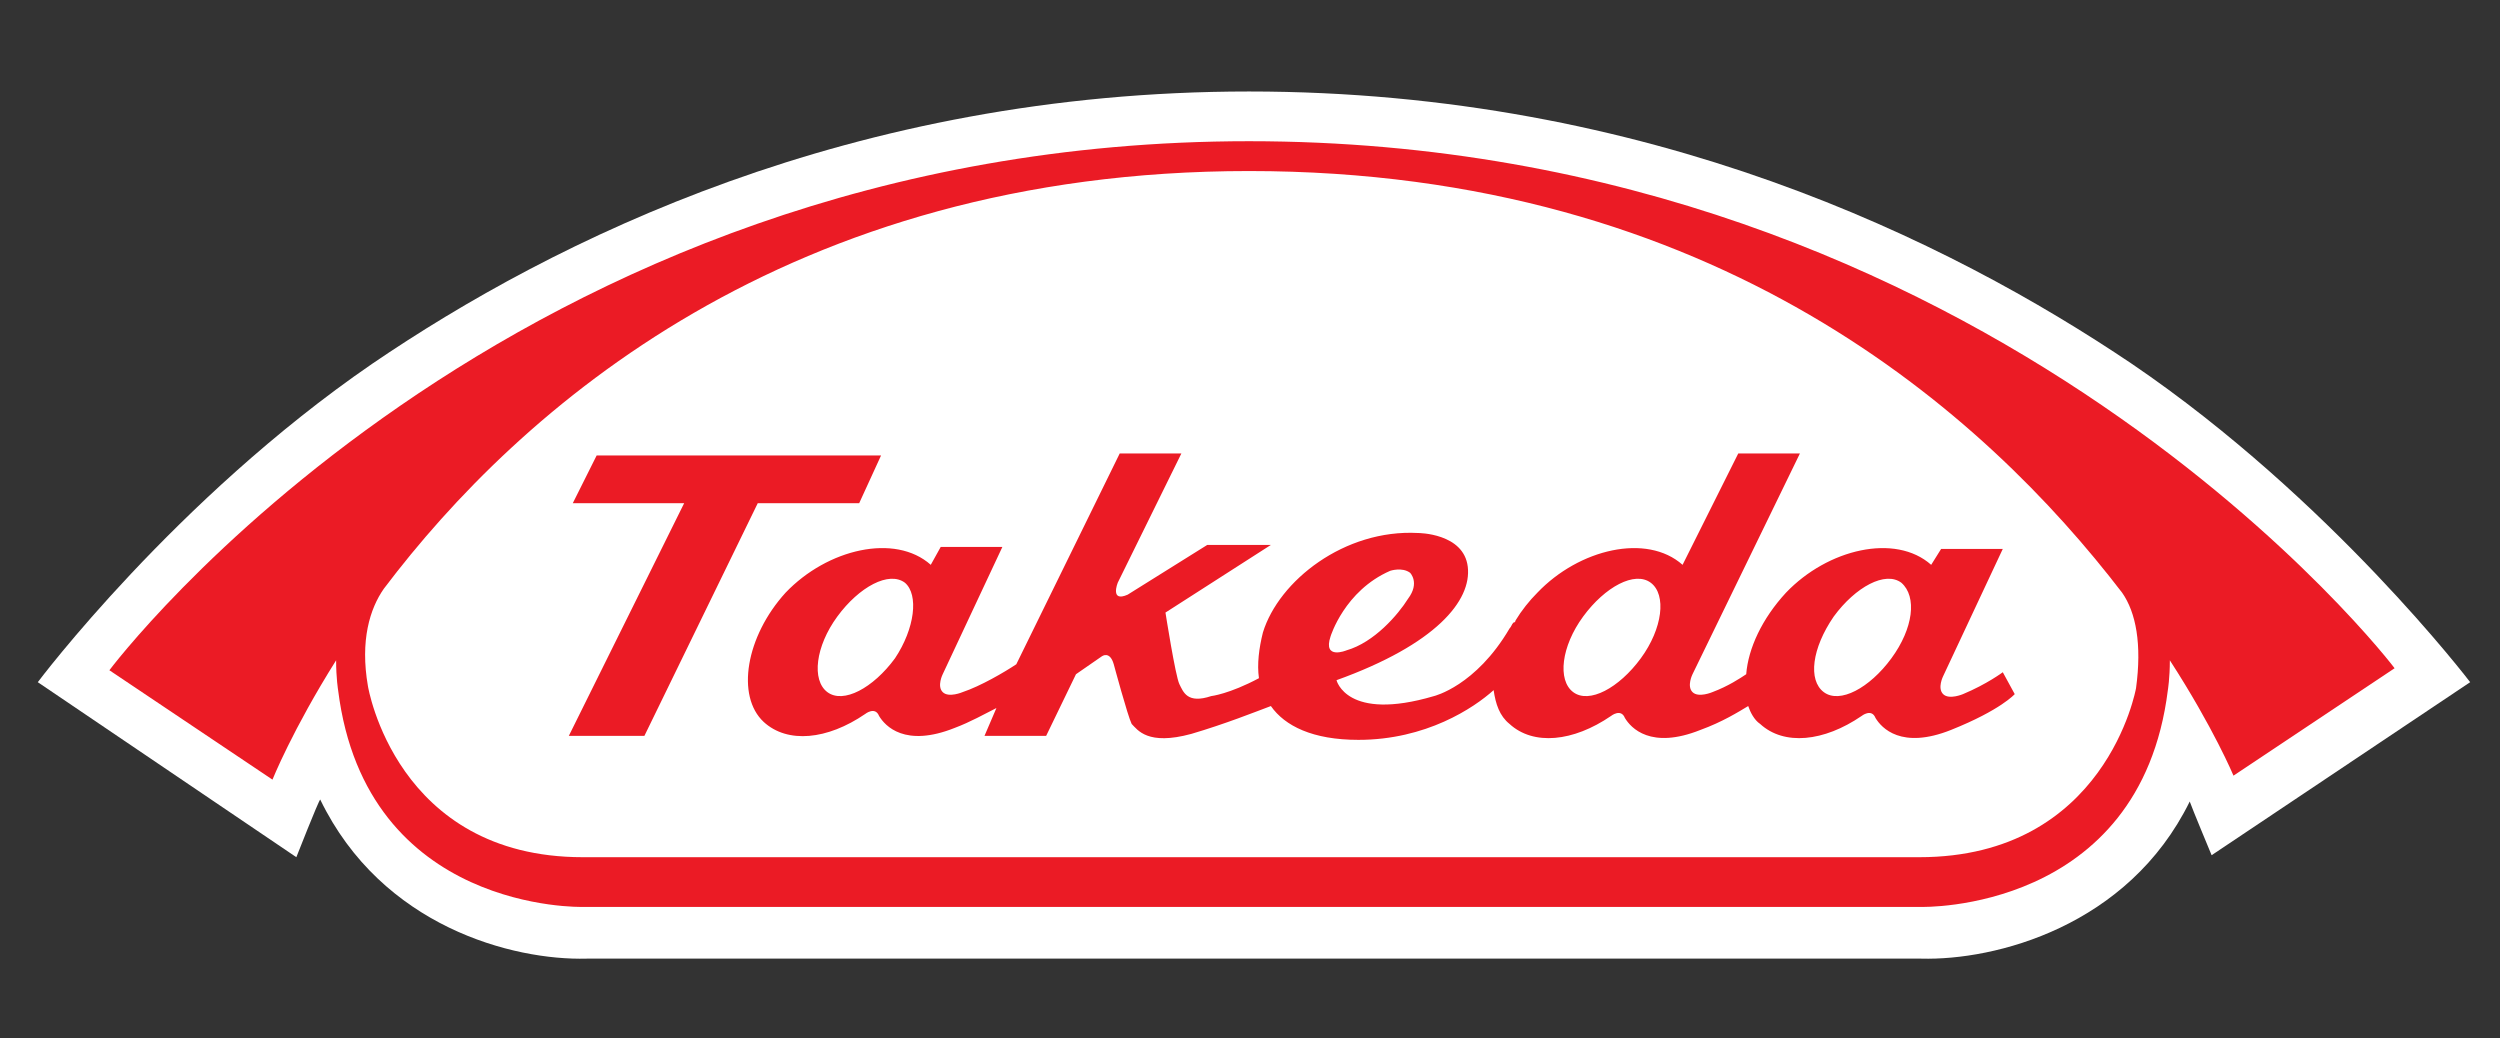
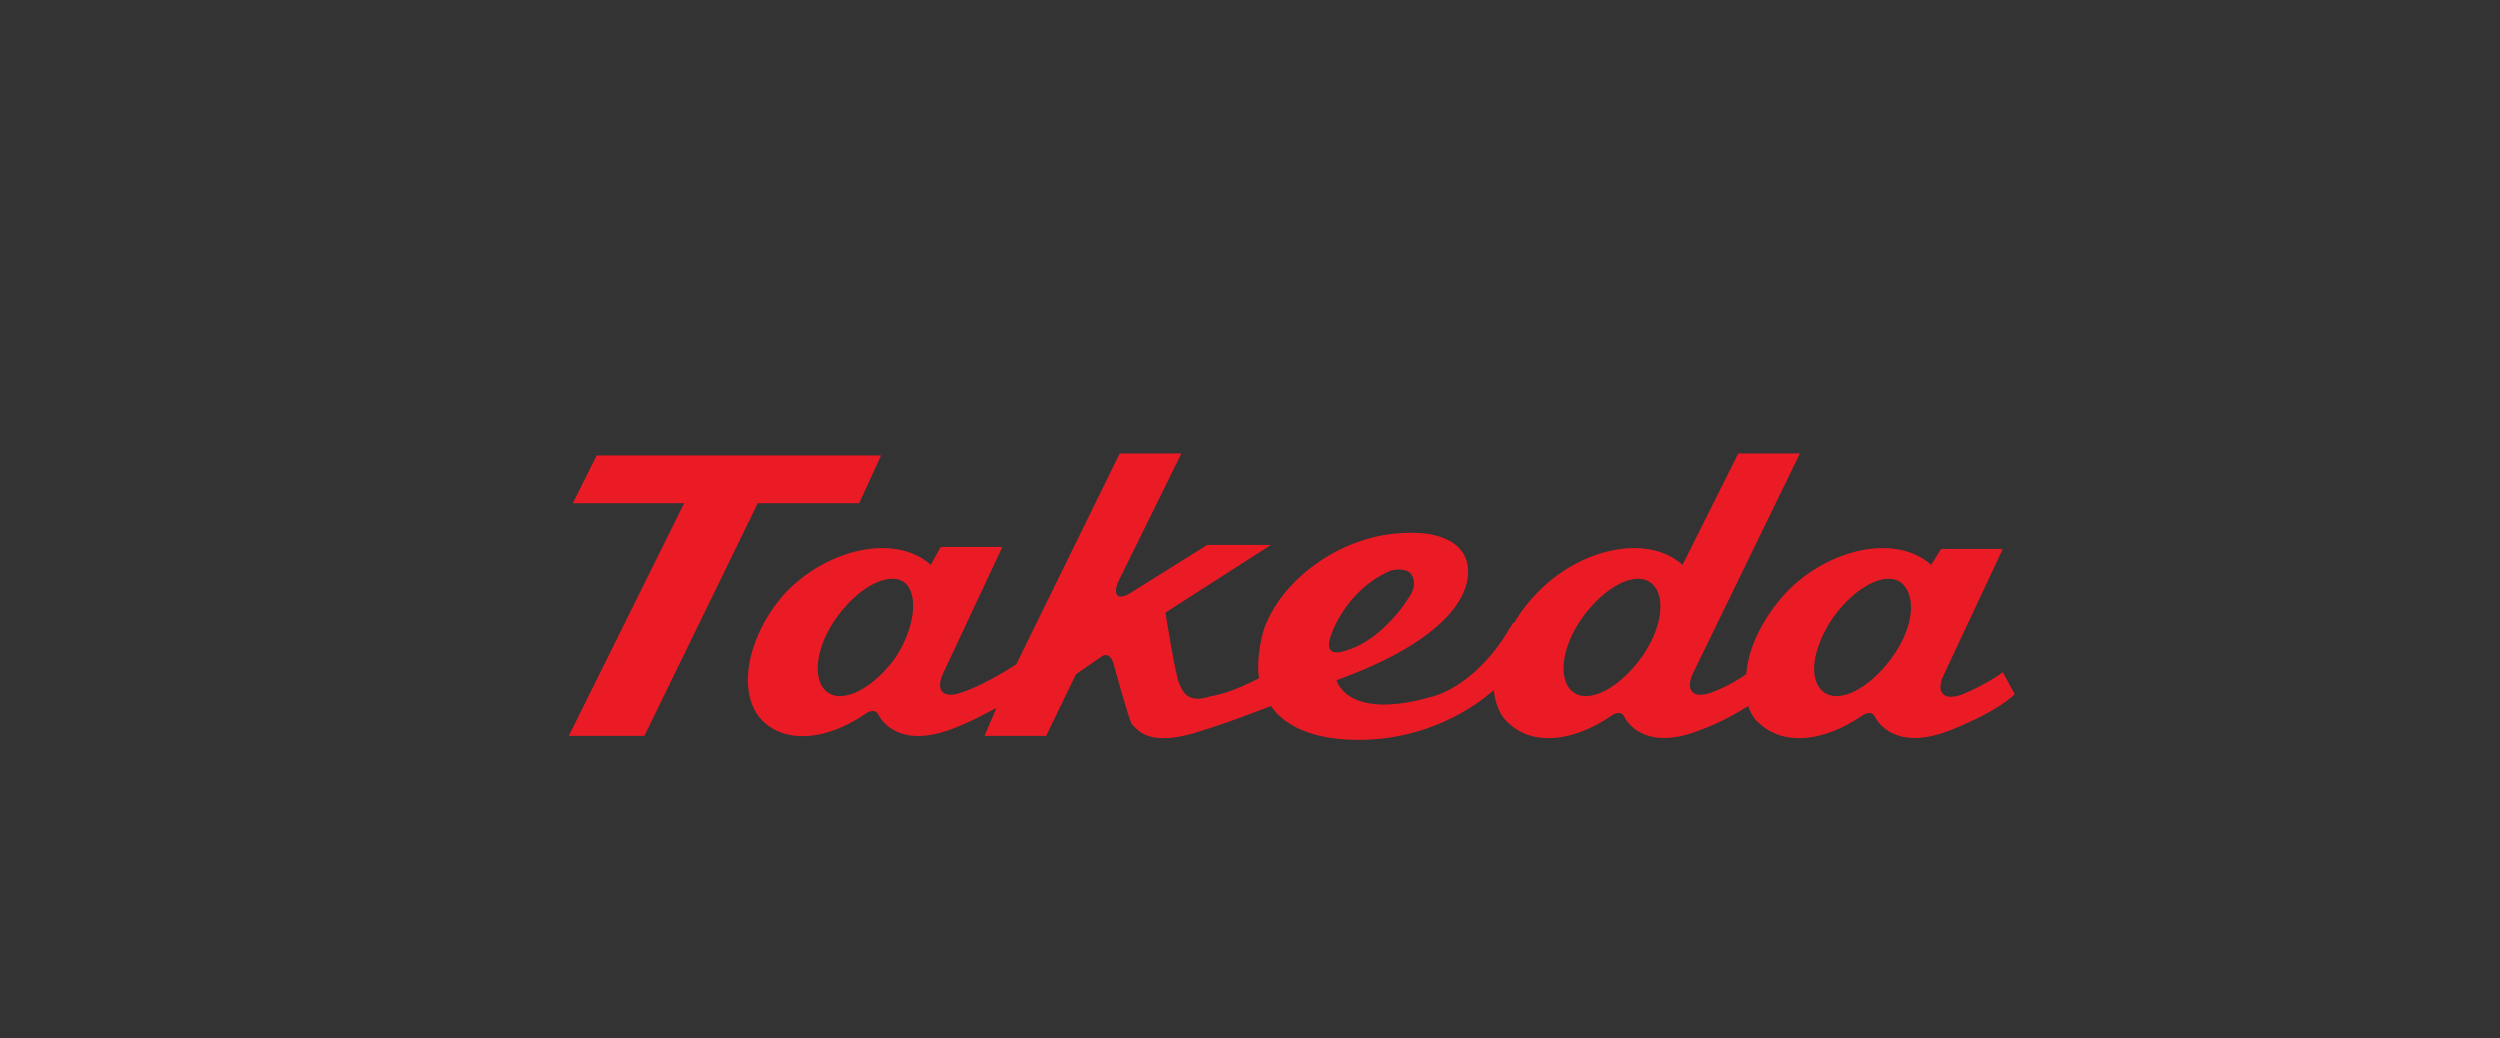
<svg xmlns="http://www.w3.org/2000/svg" version="1.1" id="Layer_1" x="0px" y="0px" viewBox="0 0 125.7 52.2" style="enable-background:new 0 0 125.7 52.2;" xml:space="preserve">
  <rect x="0" y="0" width="125.7" height="52.2" fill="#333333" stroke="none" />
  <style type="text/css">
	.st0{fill:#FFFFFF;}
	.st1{fill:#EB1B25;}
</style>
  <g>
-     <path class="st0" d="M18.7,18.3c-9.9,6.8-16.8,16-16.8,16l13,8.8c0,0,1.1-2.8,1.2-2.9c3.1,6.4,9.7,8.1,13.4,8h-0.1h67.3h-0.1   c3.7,0.1,10.4-1.6,13.5-7.9c0.1,0.3,1.1,2.7,1.1,2.7l13-8.7c0,0-7-9.2-17-16C98,12.1,82.9,4.6,62.8,4.6   C42.8,4.6,27.8,12.1,18.7,18.3" />
    <g>
      <polygon class="st1" points="43.2,25.3 44.3,22.9 30,22.9 28.8,25.3 34.4,25.3 28.6,37 32.4,37 38.1,25.3   " />
      <path class="st1" d="M95.1,33.1c-1.1,1.5-2.6,2.3-3.4,1.7c-0.8-0.6-0.6-2.2,0.5-3.8c1.1-1.5,2.6-2.3,3.4-1.7    C96.4,30,96.2,31.6,95.1,33.1 M82.5,33.1c-1.1,1.5-2.6,2.3-3.4,1.7c-0.8-0.6-0.6-2.3,0.5-3.8c1.1-1.5,2.6-2.3,3.4-1.7    C83.8,29.9,83.6,31.6,82.5,33.1 M66.9,32c0,0,0.7-2.3,3-3.3c0,0,0.6-0.2,1,0.1c0,0,0.5,0.5-0.1,1.3c-0.5,0.8-1.7,2.2-3.1,2.6    C67.7,32.7,66.5,33.2,66.9,32 M45,33.1c-1.1,1.5-2.6,2.3-3.4,1.7c-0.8-0.6-0.6-2.3,0.5-3.8c1.1-1.5,2.6-2.3,3.4-1.7    C46.2,29.9,46,31.6,45,33.1 M98.7,34.9c0,0-0.7,0.3-1,0c-0.3-0.3,0-0.9,0-0.9l3-6.4h-3.1l-0.5,0.8c-1.8-1.6-5.2-0.8-7.3,1.4    c-1.2,1.3-1.9,2.8-2,4.1c-0.3,0.2-0.9,0.6-1.7,0.9c0,0-0.7,0.3-1,0c-0.3-0.3,0-0.9,0-0.9l5.4-11.1h-3.1l-2.8,5.6    c-1.8-1.6-5.2-0.8-7.3,1.4c-0.4,0.4-0.8,0.9-1.1,1.4l0,0c0,0,0,0.1-0.1,0.1c-0.1,0.1-0.1,0.2-0.2,0.3c-1.7,2.9-3.8,3.4-3.8,3.4    c-4.4,1.3-4.9-0.8-4.9-0.8c5-1.8,6.8-4,6.6-5.7c-0.2-1.7-2.5-1.7-2.5-1.7c-3.7-0.2-7,2.4-7.8,5c-0.2,0.8-0.3,1.6-0.2,2.3    c-1.5,0.8-2.4,0.9-2.4,0.9c-1.2,0.4-1.4-0.2-1.6-0.6c-0.2-0.4-0.7-3.6-0.7-3.6l5.3-3.4h-3.2l-4,2.5c-0.9,0.4-0.5-0.6-0.5-0.6    l3.2-6.5h-3.1l-5.2,10.6c-0.6,0.4-1.8,1.1-2.7,1.4c0,0-0.7,0.3-1,0c-0.3-0.3,0-0.9,0-0.9l3-6.4h-3.1l-0.5,0.9    c-1.8-1.6-5.2-0.8-7.3,1.4C37.5,32,37,35,38.4,36.3c1.2,1.1,3.2,0.9,5.1-0.4c0,0,0.5-0.4,0.7,0.1c0.3,0.5,1.3,1.6,3.8,0.6    c0.8-0.3,1.5-0.7,2.1-1L49.5,37h3.1l1.5-3.1l1.3-0.9c0,0,0.4-0.3,0.6,0.4c0,0,0.7,2.6,0.9,3c0.3,0.3,0.8,1.1,3,0.5    c1.7-0.5,3.2-1.1,4-1.4c0.7,1,2.1,1.7,4.4,1.7c3.4,0,5.8-1.6,6.8-2.5c0.1,0.7,0.3,1.3,0.8,1.7c1.2,1.1,3.2,0.9,5.1-0.4    c0,0,0.5-0.4,0.7,0.1c0.3,0.5,1.3,1.6,3.8,0.6c1.1-0.4,1.9-0.9,2.4-1.2c0.1,0.3,0.3,0.7,0.6,0.9c1.2,1.1,3.2,0.9,5.1-0.4    c0,0,0.5-0.4,0.7,0.1c0.3,0.5,1.3,1.6,3.8,0.6c2.5-1,3.2-1.8,3.2-1.8l-0.6-1.1C100.7,33.8,99.9,34.4,98.7,34.9" />
-       <path class="st1" d="M107.4,34.6c0,0-1.5,8.5-10.9,8.5H29.3c-9.4,0-10.8-8.6-10.8-8.6c-0.4-2.3,0.1-3.9,0.8-4.9    c6.8-9,20.3-21,43.5-21c23.5,0,37,12.2,43.9,21.2C107.4,30.8,107.7,32.4,107.4,34.6 M62.8,7.1C25.4,7.1,5.5,33.7,5.5,33.7l8.2,5.5    c0,0,1-2.5,3.2-6c0,0.9,0.1,1.5,0.1,1.5c1.4,11.2,12.3,10.9,12.3,10.9h67.3c0,0,11,0.3,12.4-10.9c0,0,0.1-0.6,0.1-1.5    c2.2,3.4,3.2,5.8,3.2,5.8l8.1-5.4C120.5,33.7,100.3,7.1,62.8,7.1" />
    </g>
  </g>
</svg>